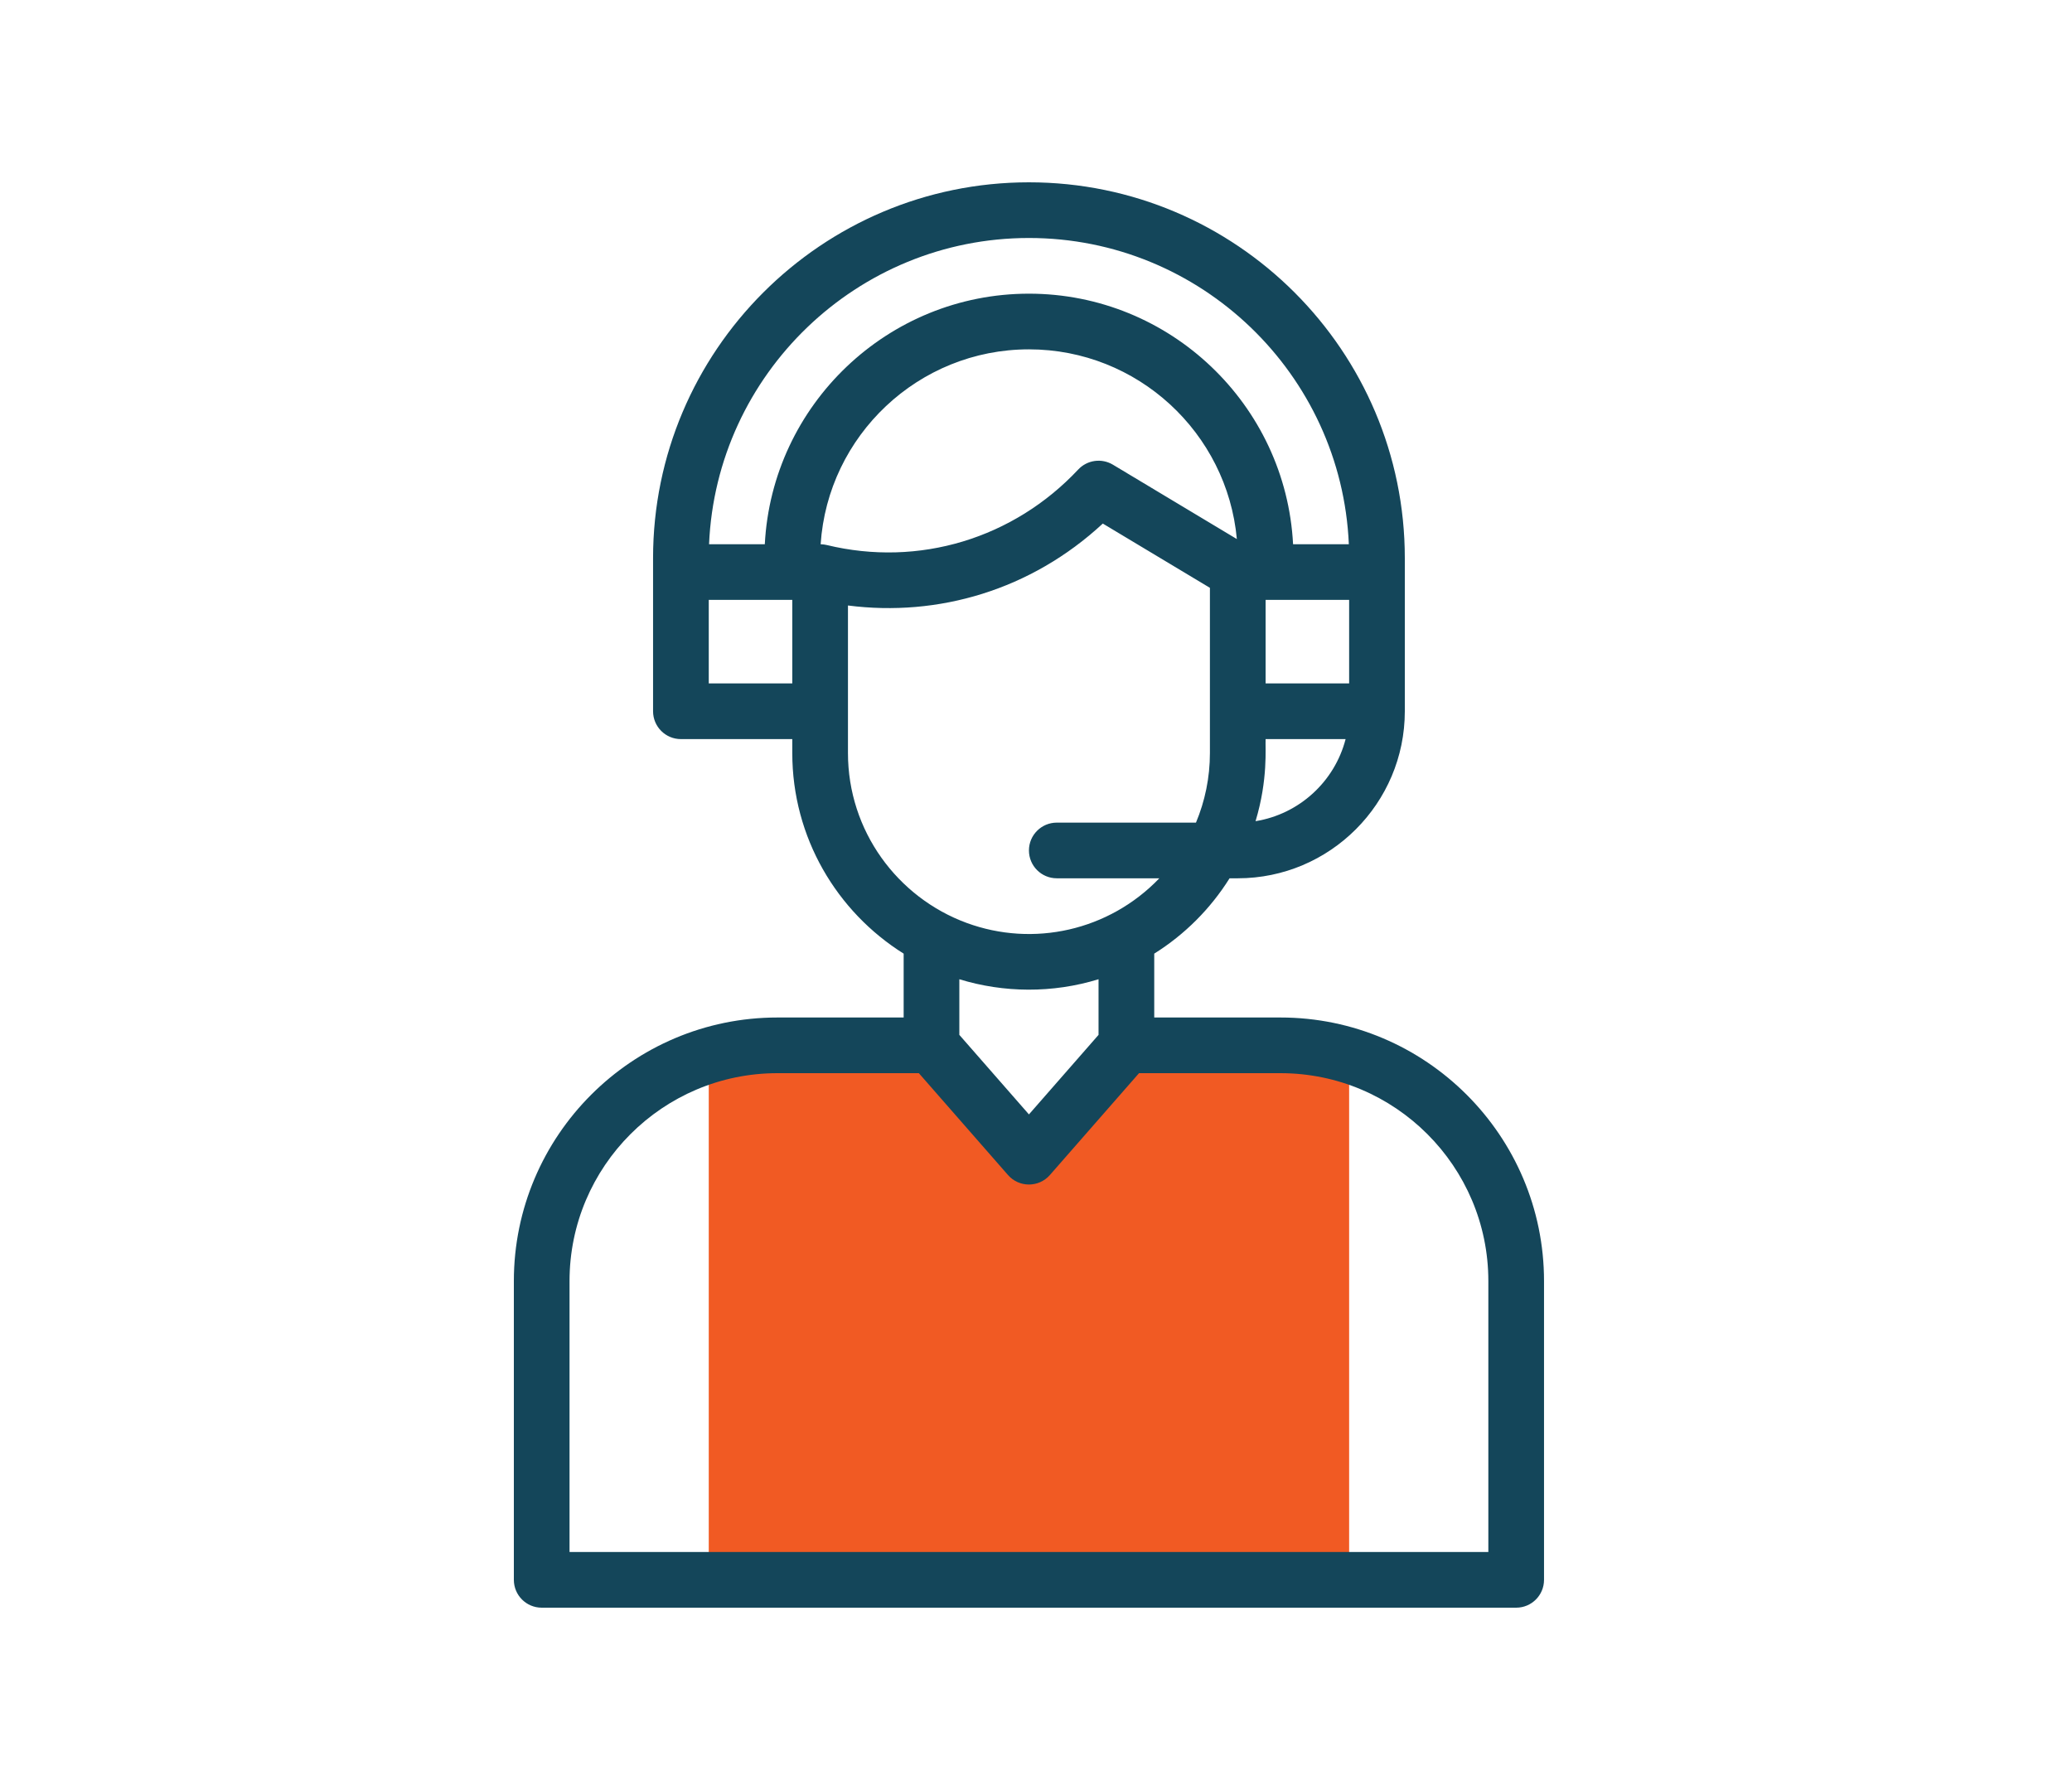
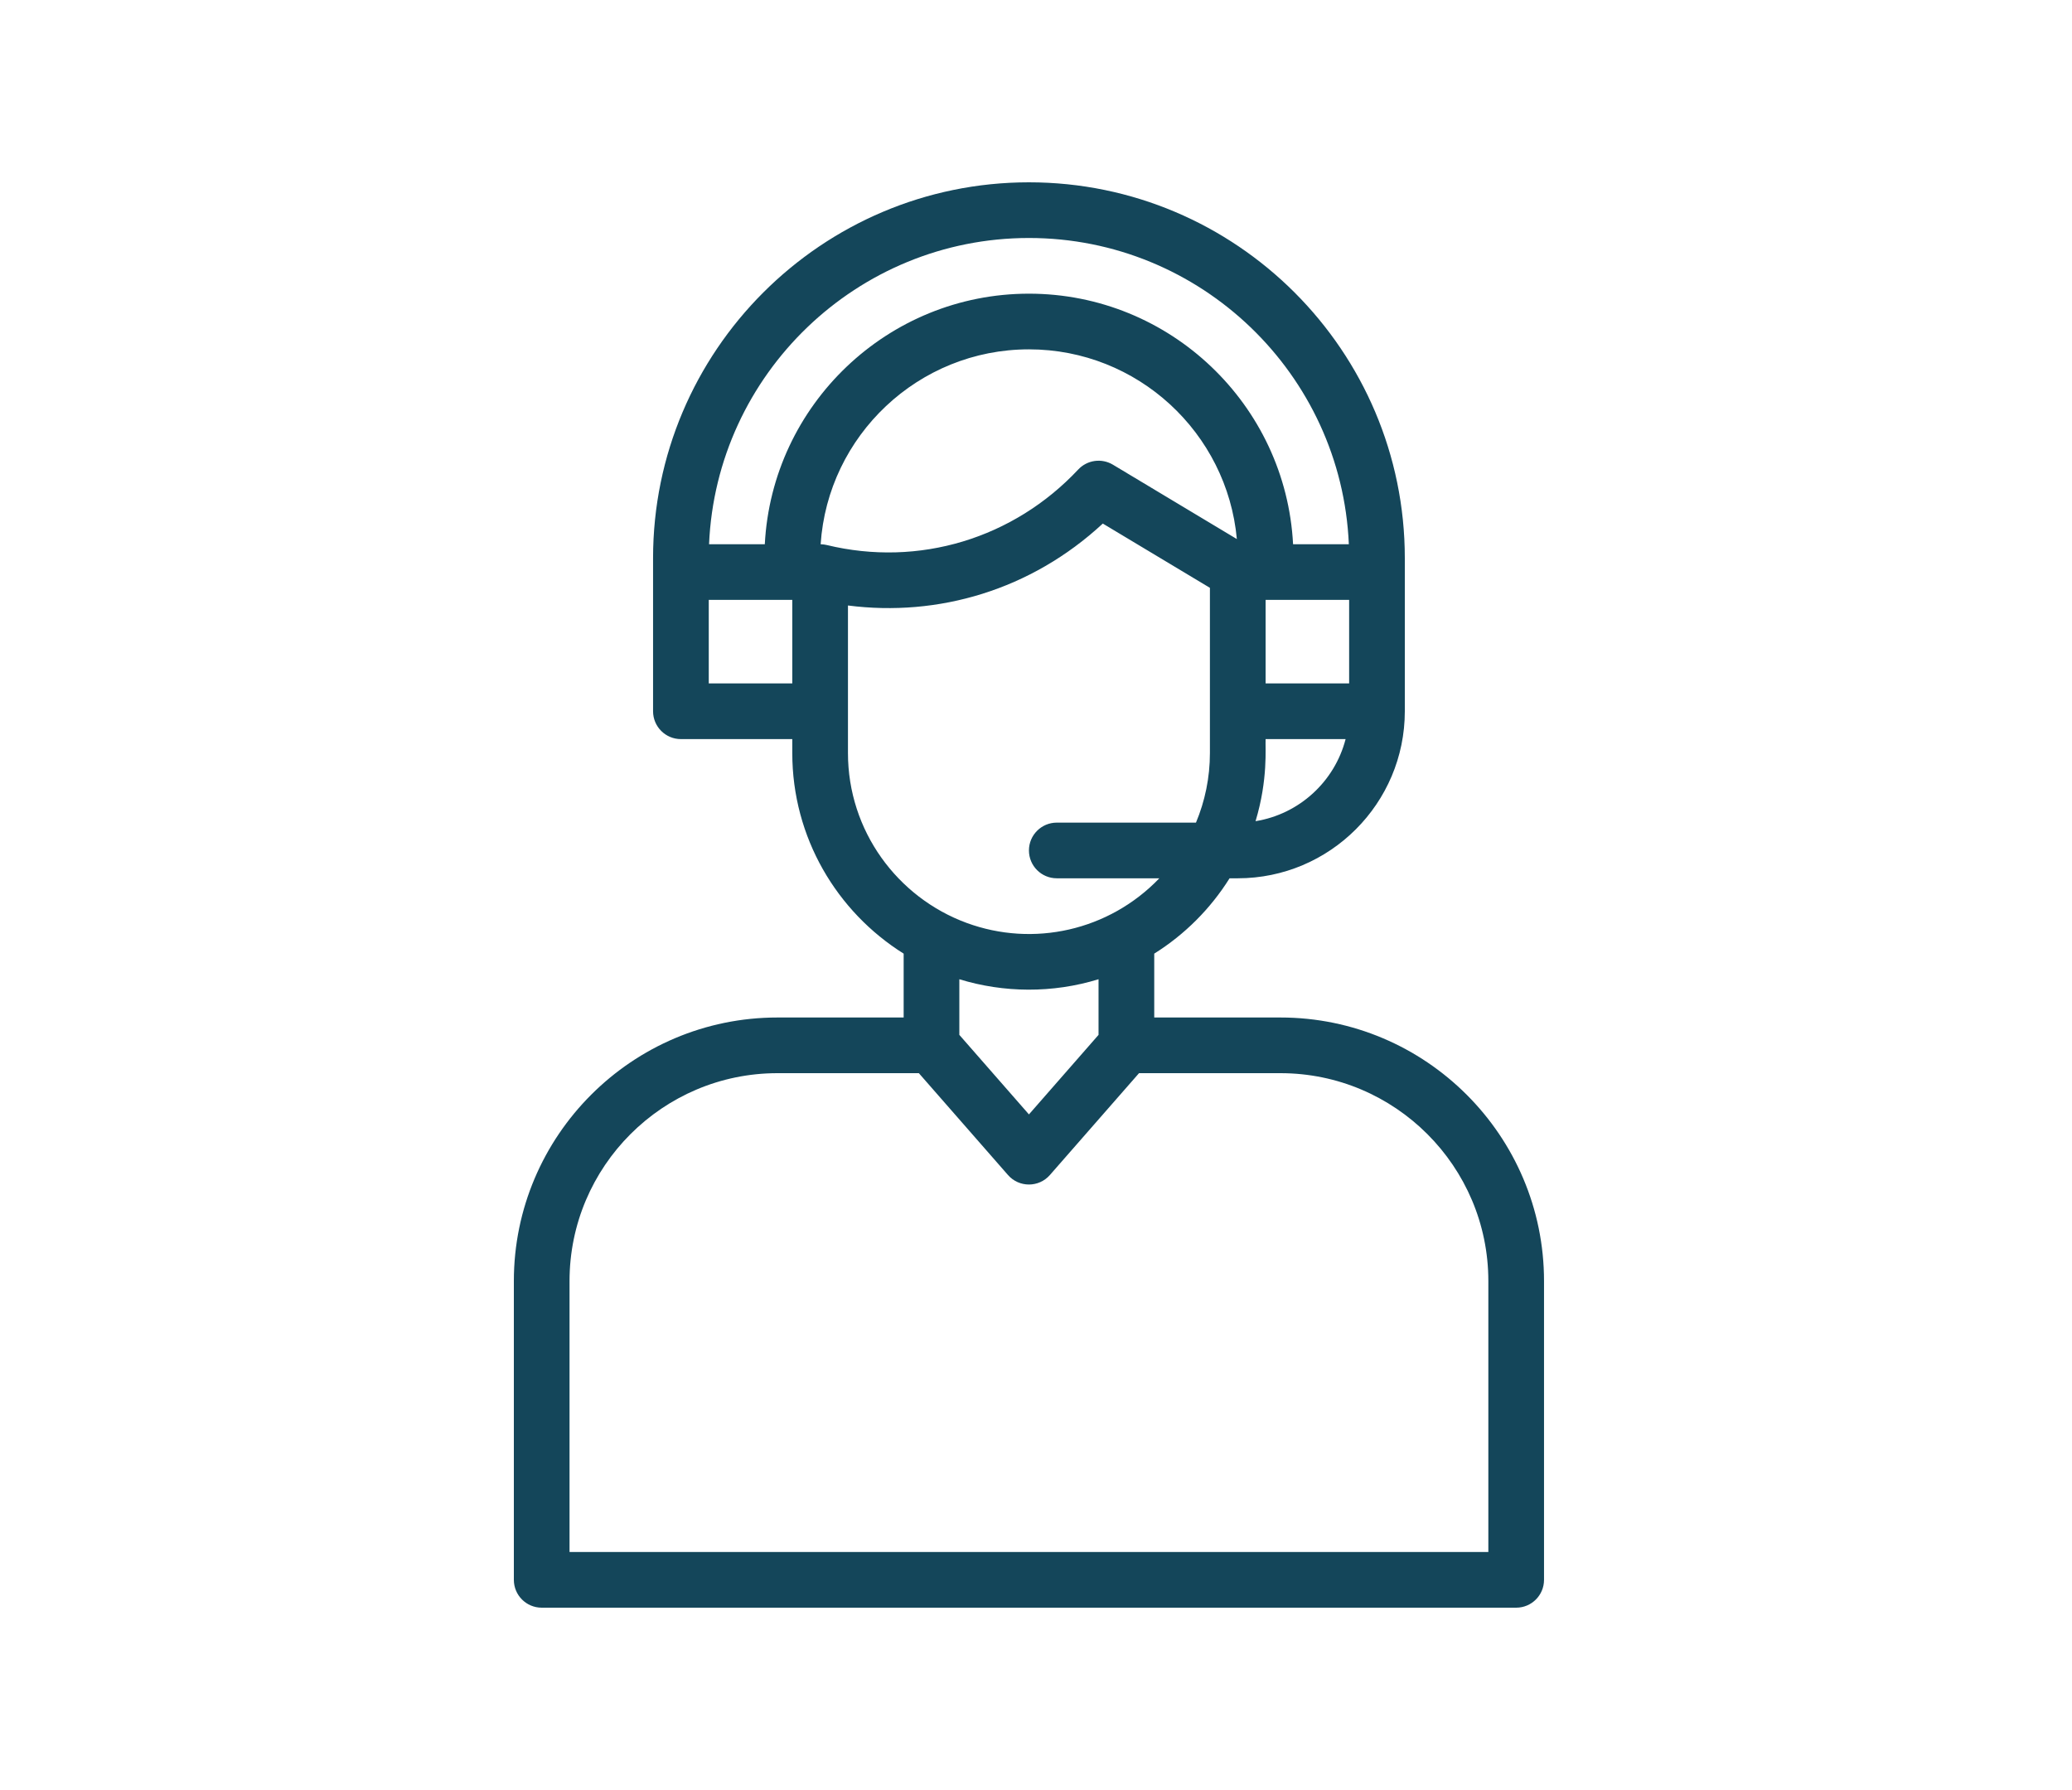
<svg xmlns="http://www.w3.org/2000/svg" width="125" height="108" viewBox="0 0 125 108" fill="none">
-   <path d="M81.391 63.685V95.32H42.758V63.685C44.101 63.277 45.498 63.07 46.902 63.07H56.195L62.074 69.789L67.953 63.07H77.247C78.688 63.07 80.079 63.287 81.391 63.685Z" fill="#F15A23" />
  <path d="M77.247 61.391H69.633V57.538C71.472 56.385 73.026 54.831 74.178 52.992H74.672C80.229 52.992 84.75 48.471 84.75 42.914V33.676C84.75 21.172 74.578 11 62.074 11C49.571 11 39.398 21.172 39.398 33.676V42.914C39.398 43.842 40.15 44.594 41.078 44.594H47.797V45.434C47.797 50.532 50.484 55.011 54.516 57.538V61.391H46.901C38.133 61.391 31 68.524 31 77.292V95.32C31 96.248 31.752 97 32.68 97H91.469C92.396 97 93.148 96.248 93.148 95.32V77.292C93.148 68.524 86.015 61.391 77.247 61.391ZM49.873 32.883C49.765 32.858 49.656 32.843 49.545 32.839C49.532 32.839 49.52 32.837 49.508 32.837C49.941 26.281 55.41 21.078 62.074 21.078C68.632 21.078 74.033 26.116 74.617 32.524L67.138 28.036C66.808 27.839 66.422 27.76 66.041 27.813C65.661 27.866 65.311 28.048 65.048 28.328C61.153 32.483 55.439 34.235 49.873 32.883ZM81.391 41.234H76.352V36.195H81.391V41.234ZM75.745 49.546C76.511 47.005 76.322 45.103 76.352 44.594H81.178C80.518 47.15 78.386 49.12 75.745 49.546ZM62.074 14.359C72.444 14.359 80.931 22.573 81.373 32.836H78.009C77.571 24.426 70.591 17.719 62.074 17.719C53.557 17.719 46.578 24.426 46.139 32.836H42.776C43.217 22.573 51.705 14.359 62.074 14.359ZM42.758 41.234V36.195H47.797V41.234H42.758ZM51.156 45.434V36.532C56.596 37.232 62.201 35.603 66.53 31.589L72.992 35.467V45.434C72.992 46.921 72.692 48.34 72.151 49.633H63.754C62.826 49.633 62.074 50.385 62.074 51.312C62.074 52.24 62.826 52.992 63.754 52.992H69.941C66.898 56.159 62.341 57.165 58.315 55.684C54.141 54.149 51.156 50.133 51.156 45.434ZM66.273 59.082V62.439L62.074 67.238L57.875 62.439V59.082C60.541 59.904 63.498 59.938 66.273 59.082ZM89.789 93.641H34.359V77.292C34.359 70.376 39.986 64.75 46.901 64.75H55.433L60.81 70.895C61.479 71.66 62.67 71.659 63.338 70.895L68.715 64.75H77.247C84.163 64.75 89.789 70.376 89.789 77.292V93.641Z" fill="#14465A" />
</svg>